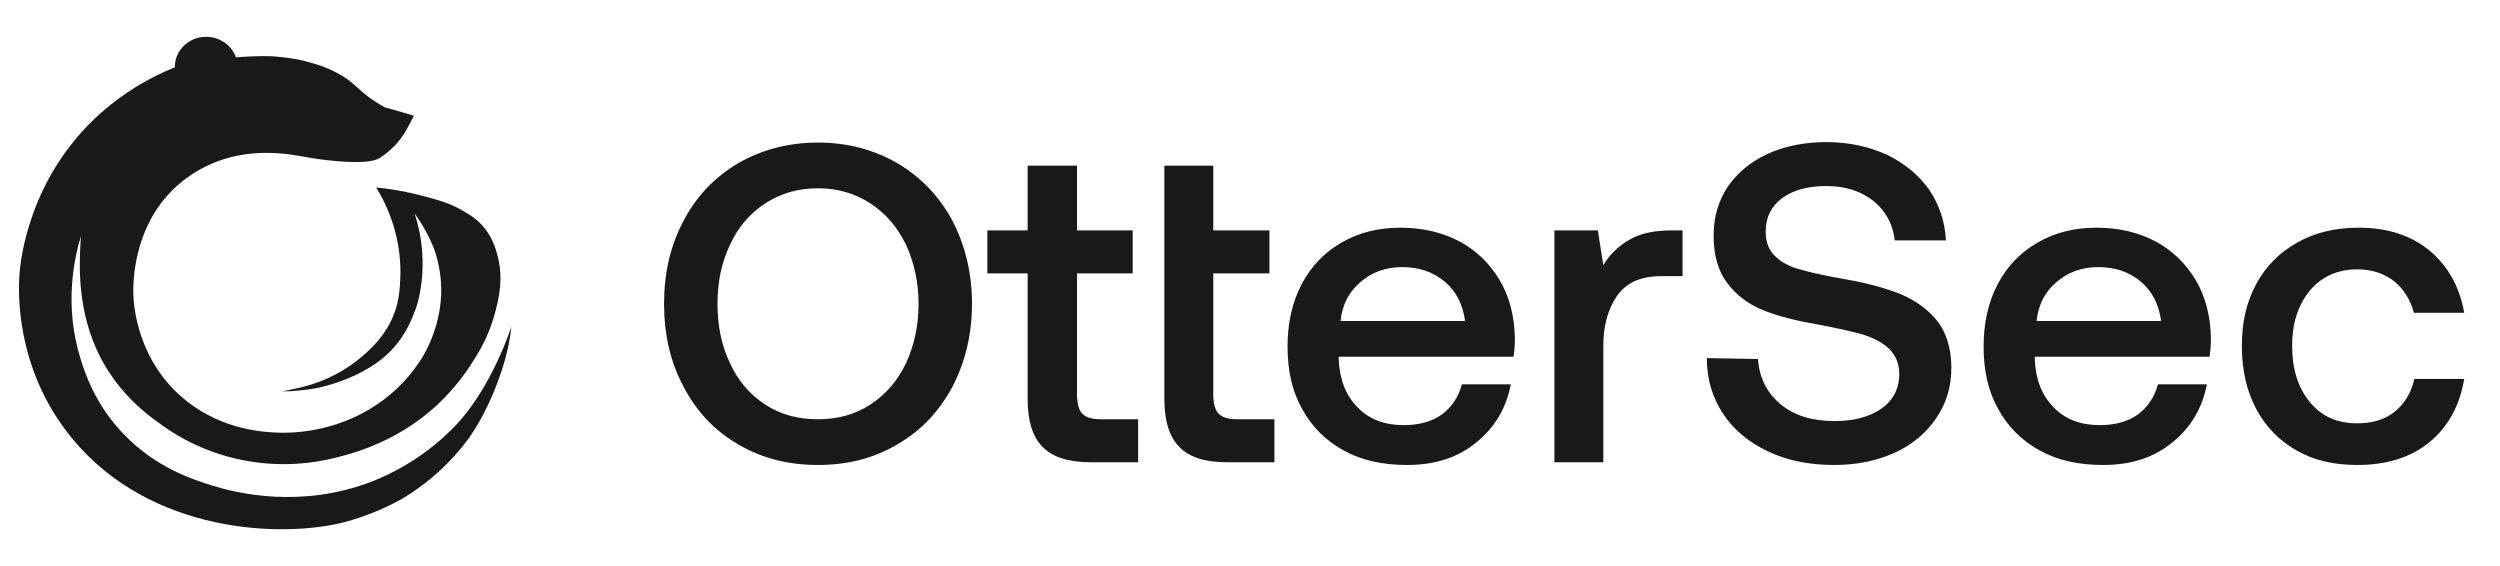
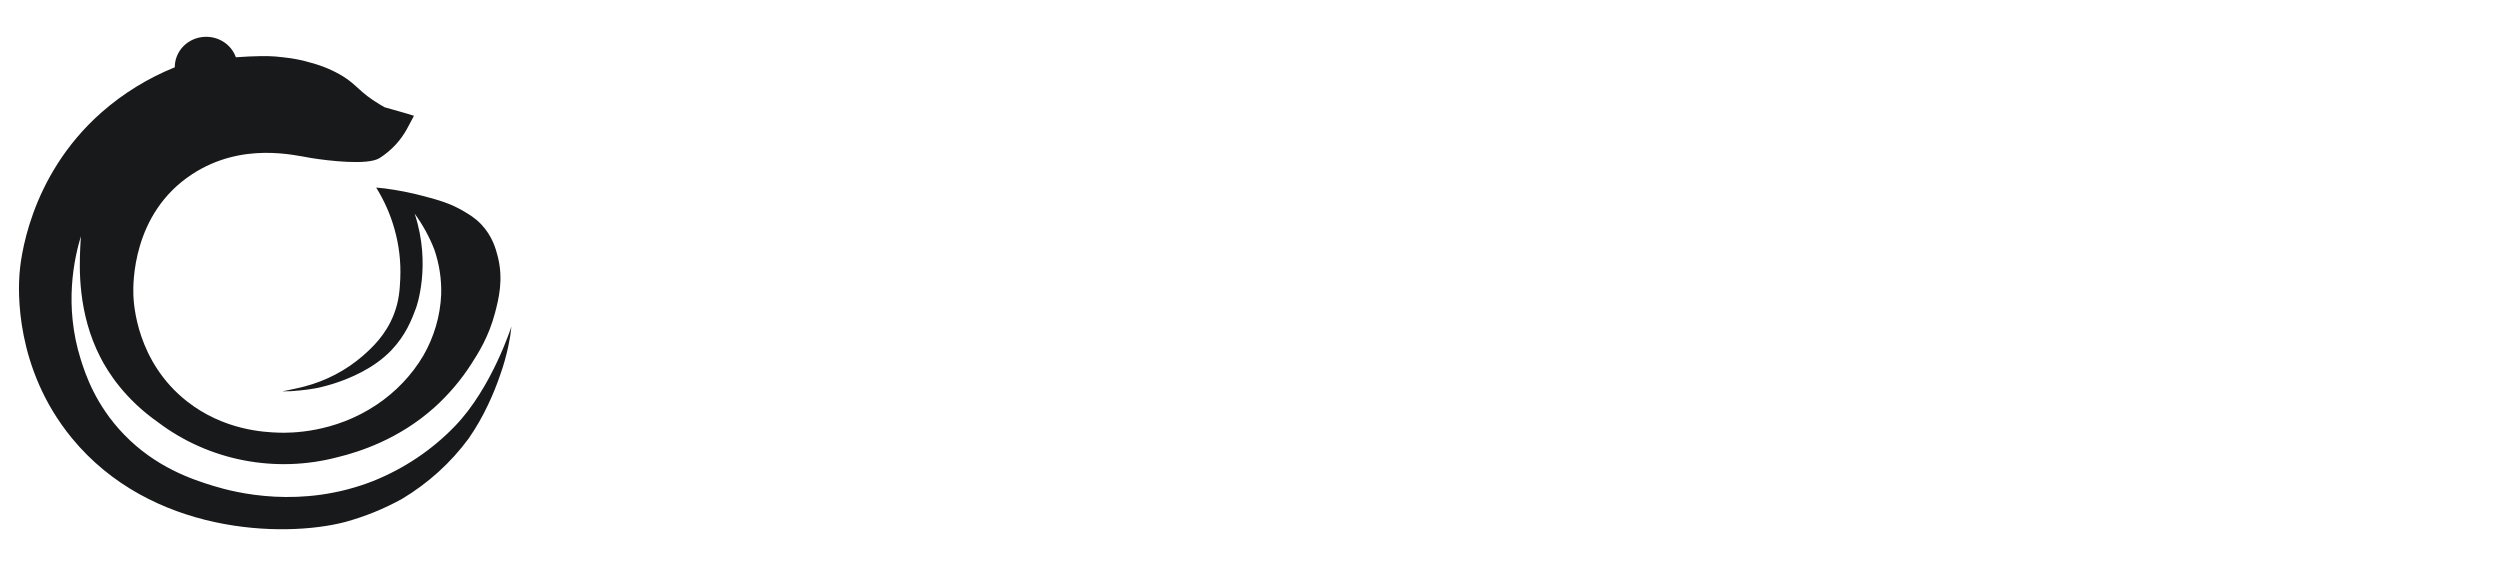
<svg xmlns="http://www.w3.org/2000/svg" width="106" height="24" viewBox="0 0 106 24" fill="none">
  <g clip-path="url(#clip0_3548_19691)">
    <path d="M15.813 20.399C17.134 19.871 18.321 19.074 19.294 18.063C20.859 16.442 21.685 13.842 21.685 13.842C21.658 14.119 21.614 14.393 21.555 14.665C21.47 15.073 21.357 15.475 21.218 15.868C21.069 16.309 20.894 16.741 20.693 17.163C20.459 17.663 20.183 18.142 19.867 18.598C19.114 19.619 18.158 20.486 17.055 21.147C16.286 21.574 15.466 21.907 14.613 22.138C12.004 22.811 6.391 22.65 3.045 18.573C0.609 15.603 0.78 12.271 0.825 11.634C0.858 11.159 1.174 7.527 4.303 4.767C5.218 3.962 6.269 3.315 7.411 2.853C7.409 2.549 7.519 2.253 7.722 2.019C7.925 1.786 8.207 1.629 8.519 1.578C8.83 1.527 9.15 1.585 9.422 1.74C9.693 1.896 9.899 2.14 10.001 2.428C10.773 2.372 11.373 2.369 11.673 2.395C11.85 2.41 12.056 2.435 12.056 2.435C12.447 2.476 12.833 2.554 13.208 2.668C13.678 2.793 14.127 2.984 14.54 3.234C15.16 3.62 15.234 3.906 16.09 4.421C16.182 4.477 16.258 4.52 16.307 4.547L16.642 4.643C16.804 4.689 16.891 4.713 16.965 4.734C17.104 4.773 17.302 4.83 17.552 4.909C17.491 5.024 17.441 5.121 17.403 5.19C17.328 5.332 17.269 5.437 17.269 5.441C16.996 5.951 16.592 6.385 16.095 6.702C15.598 7.018 13.917 6.815 13.208 6.702C12.499 6.588 10.271 6 8.147 7.386C5.591 9.055 5.639 12.063 5.655 12.508C5.669 12.9 5.8 15.341 7.925 17.015C9.488 18.246 11.211 18.325 11.824 18.345C12.287 18.359 14.16 18.374 15.965 17.163C16.779 16.621 17.457 15.909 17.948 15.081C18.406 14.286 18.666 13.4 18.706 12.492C18.726 11.842 18.627 11.195 18.415 10.579C18.205 10.04 17.925 9.53 17.582 9.059C18.306 11.254 17.641 13.055 17.641 13.055C17.453 13.563 17.207 14.199 16.609 14.834C15.833 15.657 14.762 16.051 14.361 16.194C14.055 16.302 13.741 16.389 13.422 16.456C13.177 16.504 12.99 16.525 12.734 16.553L12.722 16.554C12.471 16.583 12.218 16.597 11.964 16.594C11.964 16.594 12.443 16.504 12.902 16.389C13.823 16.149 14.672 15.704 15.381 15.09C15.758 14.758 16.359 14.217 16.705 13.316C16.928 12.734 16.951 12.248 16.972 11.804L16.972 11.802C17.002 11.098 16.919 10.394 16.727 9.714C16.553 9.095 16.292 8.503 15.95 7.953L16.319 7.99C16.89 8.065 17.455 8.178 18.01 8.327C18.616 8.491 19.09 8.622 19.643 8.946C19.895 9.094 20.145 9.241 20.402 9.509C20.873 10.004 21.022 10.55 21.101 10.86C21.355 11.841 21.147 12.666 20.985 13.28C20.724 14.267 20.296 14.947 19.993 15.418C19.556 16.102 19.027 16.727 18.419 17.275C16.926 18.613 15.264 19.155 14.307 19.386C13.012 19.727 11.653 19.772 10.337 19.518C9.021 19.264 7.784 18.718 6.725 17.922C5.279 16.91 4.578 15.774 4.259 15.156C3.295 13.287 3.362 11.367 3.404 10.46C3.416 10.197 3.43 10.037 3.43 10.016C3.149 10.948 2.702 12.943 3.423 15.237C3.616 15.85 4.042 17.155 5.238 18.402C6.604 19.826 8.169 20.331 9.029 20.597C10.016 20.902 12.772 21.59 15.813 20.399Z" fill="#18191B" />
-     <path d="M40.387 16.393C39.83 17.43 39.062 18.256 38.063 18.832C37.065 19.427 35.951 19.715 34.684 19.715C33.417 19.715 32.284 19.427 31.286 18.832C30.287 18.256 29.52 17.43 28.982 16.393C28.425 15.357 28.156 14.185 28.156 12.88C28.156 11.574 28.425 10.403 28.982 9.366C29.52 8.329 30.287 7.523 31.286 6.928C32.284 6.352 33.417 6.045 34.684 6.045C35.951 6.045 37.065 6.352 38.063 6.928C39.062 7.523 39.83 8.329 40.387 9.366C40.924 10.403 41.212 11.574 41.212 12.88C41.212 14.185 40.924 15.357 40.387 16.393ZM30.959 15.414C31.305 16.163 31.804 16.739 32.457 17.161C33.11 17.584 33.839 17.776 34.684 17.776C35.51 17.776 36.239 17.584 36.892 17.161C37.545 16.739 38.044 16.163 38.409 15.414C38.755 14.665 38.947 13.821 38.947 12.88C38.947 11.958 38.755 11.113 38.409 10.365C38.044 9.616 37.545 9.04 36.892 8.617C36.239 8.195 35.51 7.984 34.684 7.984C33.839 7.984 33.11 8.195 32.457 8.617C31.804 9.04 31.305 9.616 30.959 10.365C30.595 11.113 30.422 11.958 30.422 12.88C30.422 13.821 30.595 14.665 30.959 15.414ZM43.572 11.593H41.863V9.769H43.572V7.024H45.665V9.769H48.026V11.593H45.665V16.72C45.665 17.104 45.742 17.392 45.895 17.545C46.049 17.699 46.298 17.776 46.682 17.776H48.257V19.6H46.26C45.319 19.6 44.628 19.389 44.206 18.947C43.783 18.525 43.572 17.853 43.572 16.931V11.593ZM49.37 7.024H51.443V9.769H53.824V11.593H51.443V16.72C51.443 17.104 51.52 17.392 51.674 17.545C51.827 17.699 52.077 17.776 52.461 17.776H54.035V19.6H52.038C51.098 19.6 50.426 19.389 50.003 18.947C49.581 18.525 49.37 17.853 49.37 16.931V7.024ZM55.188 12.054C55.591 11.286 56.148 10.71 56.877 10.288C57.607 9.865 58.432 9.654 59.373 9.654C60.314 9.654 61.14 9.846 61.869 10.23C62.599 10.614 63.156 11.171 63.578 11.862C64 12.573 64.212 13.398 64.231 14.339C64.231 14.608 64.212 14.857 64.173 15.126H56.762V15.241C56.8 16.105 57.069 16.777 57.568 17.277C58.048 17.776 58.701 18.025 59.508 18.025C60.141 18.025 60.679 17.891 61.12 17.584C61.543 17.277 61.831 16.854 61.984 16.297H64.058C63.866 17.296 63.386 18.121 62.599 18.755C61.812 19.408 60.832 19.715 59.661 19.715C58.624 19.715 57.741 19.523 56.973 19.101C56.205 18.678 55.629 18.102 55.207 17.334C54.784 16.585 54.592 15.702 54.592 14.704C54.592 13.705 54.784 12.822 55.188 12.054ZM62.119 13.609C62.023 12.899 61.735 12.342 61.255 11.939C60.775 11.536 60.18 11.325 59.45 11.325C58.759 11.325 58.183 11.536 57.684 11.958C57.184 12.381 56.916 12.918 56.839 13.609H62.119ZM71.341 9.769V11.709H70.419C69.555 11.709 68.941 11.997 68.557 12.553C68.173 13.11 67.981 13.821 67.981 14.665V19.6H65.907V9.769H67.75L67.981 11.248C68.25 10.787 68.614 10.441 69.075 10.173C69.517 9.904 70.112 9.769 70.88 9.769H71.341ZM74.539 15.222C74.596 16.029 74.923 16.662 75.499 17.142C76.075 17.622 76.843 17.853 77.784 17.853C78.59 17.853 79.262 17.68 79.761 17.334C80.26 16.989 80.529 16.489 80.529 15.856C80.529 15.414 80.376 15.069 80.107 14.8C79.838 14.531 79.454 14.339 78.993 14.185C78.513 14.051 77.841 13.897 76.996 13.744C76.113 13.59 75.364 13.398 74.75 13.149C74.136 12.899 73.617 12.515 73.233 11.997C72.849 11.497 72.657 10.825 72.657 9.981C72.657 9.213 72.849 8.541 73.252 7.926C73.656 7.331 74.212 6.87 74.942 6.525C75.672 6.198 76.497 6.025 77.438 6.025C78.398 6.025 79.243 6.217 80.011 6.563C80.76 6.928 81.355 7.427 81.796 8.041C82.219 8.675 82.468 9.385 82.507 10.192H80.337C80.26 9.501 79.953 8.944 79.435 8.521C78.897 8.099 78.244 7.888 77.438 7.888C76.651 7.888 76.017 8.061 75.556 8.406C75.096 8.752 74.865 9.213 74.865 9.827C74.865 10.269 75 10.614 75.268 10.864C75.537 11.133 75.921 11.325 76.382 11.44C76.843 11.574 77.496 11.709 78.36 11.862C79.224 12.016 79.972 12.227 80.606 12.477C81.22 12.745 81.739 13.11 82.142 13.609C82.526 14.109 82.737 14.781 82.737 15.587C82.737 16.393 82.526 17.104 82.103 17.718C81.681 18.352 81.086 18.851 80.337 19.197C79.569 19.542 78.724 19.715 77.764 19.715C76.689 19.715 75.768 19.523 74.961 19.139C74.155 18.755 73.521 18.237 73.06 17.545C72.6 16.854 72.369 16.067 72.369 15.184L74.539 15.222ZM84.7 12.054C85.103 11.286 85.66 10.71 86.39 10.288C87.12 9.865 87.945 9.654 88.886 9.654C89.827 9.654 90.652 9.846 91.382 10.23C92.112 10.614 92.668 11.171 93.091 11.862C93.513 12.573 93.724 13.398 93.743 14.339C93.743 14.608 93.724 14.857 93.686 15.126H86.275V15.241C86.313 16.105 86.582 16.777 87.081 17.277C87.561 17.776 88.214 18.025 89.02 18.025C89.654 18.025 90.191 17.891 90.633 17.584C91.055 17.277 91.343 16.854 91.497 16.297H93.571C93.379 17.296 92.899 18.121 92.112 18.755C91.324 19.408 90.345 19.715 89.174 19.715C88.137 19.715 87.254 19.523 86.486 19.101C85.718 18.678 85.142 18.102 84.719 17.334C84.297 16.585 84.105 15.702 84.105 14.704C84.105 13.705 84.297 12.822 84.7 12.054ZM91.631 13.609C91.535 12.899 91.248 12.342 90.767 11.939C90.287 11.536 89.692 11.325 88.963 11.325C88.271 11.325 87.695 11.536 87.196 11.958C86.697 12.381 86.428 12.918 86.352 13.609H91.631ZM103.003 18.755C102.197 19.408 101.179 19.715 99.951 19.715C98.972 19.715 98.107 19.523 97.378 19.101C96.629 18.678 96.053 18.083 95.65 17.315C95.247 16.547 95.055 15.664 95.055 14.665C95.055 13.667 95.247 12.803 95.669 12.035C96.072 11.286 96.648 10.71 97.397 10.288C98.146 9.865 99.01 9.654 100.008 9.654C101.237 9.654 102.235 9.981 103.023 10.633C103.791 11.286 104.29 12.15 104.482 13.264H102.351C102.197 12.707 101.928 12.265 101.506 11.92C101.083 11.593 100.565 11.421 99.951 11.421C99.106 11.421 98.434 11.728 97.935 12.323C97.436 12.937 97.186 13.705 97.186 14.665C97.186 15.645 97.436 16.432 97.935 17.046C98.434 17.661 99.106 17.949 99.951 17.949C100.584 17.949 101.122 17.795 101.544 17.449C101.967 17.104 102.235 16.643 102.37 16.067H104.482C104.29 17.219 103.791 18.102 103.003 18.755Z" fill="#18191B" />
  </g>
  <defs>
    <clipPath id="clip0_3548_19691">
      <rect width="105.6" height="24" fill="white" transform="translate(0.406)" />
    </clipPath>
  </defs>
</svg>